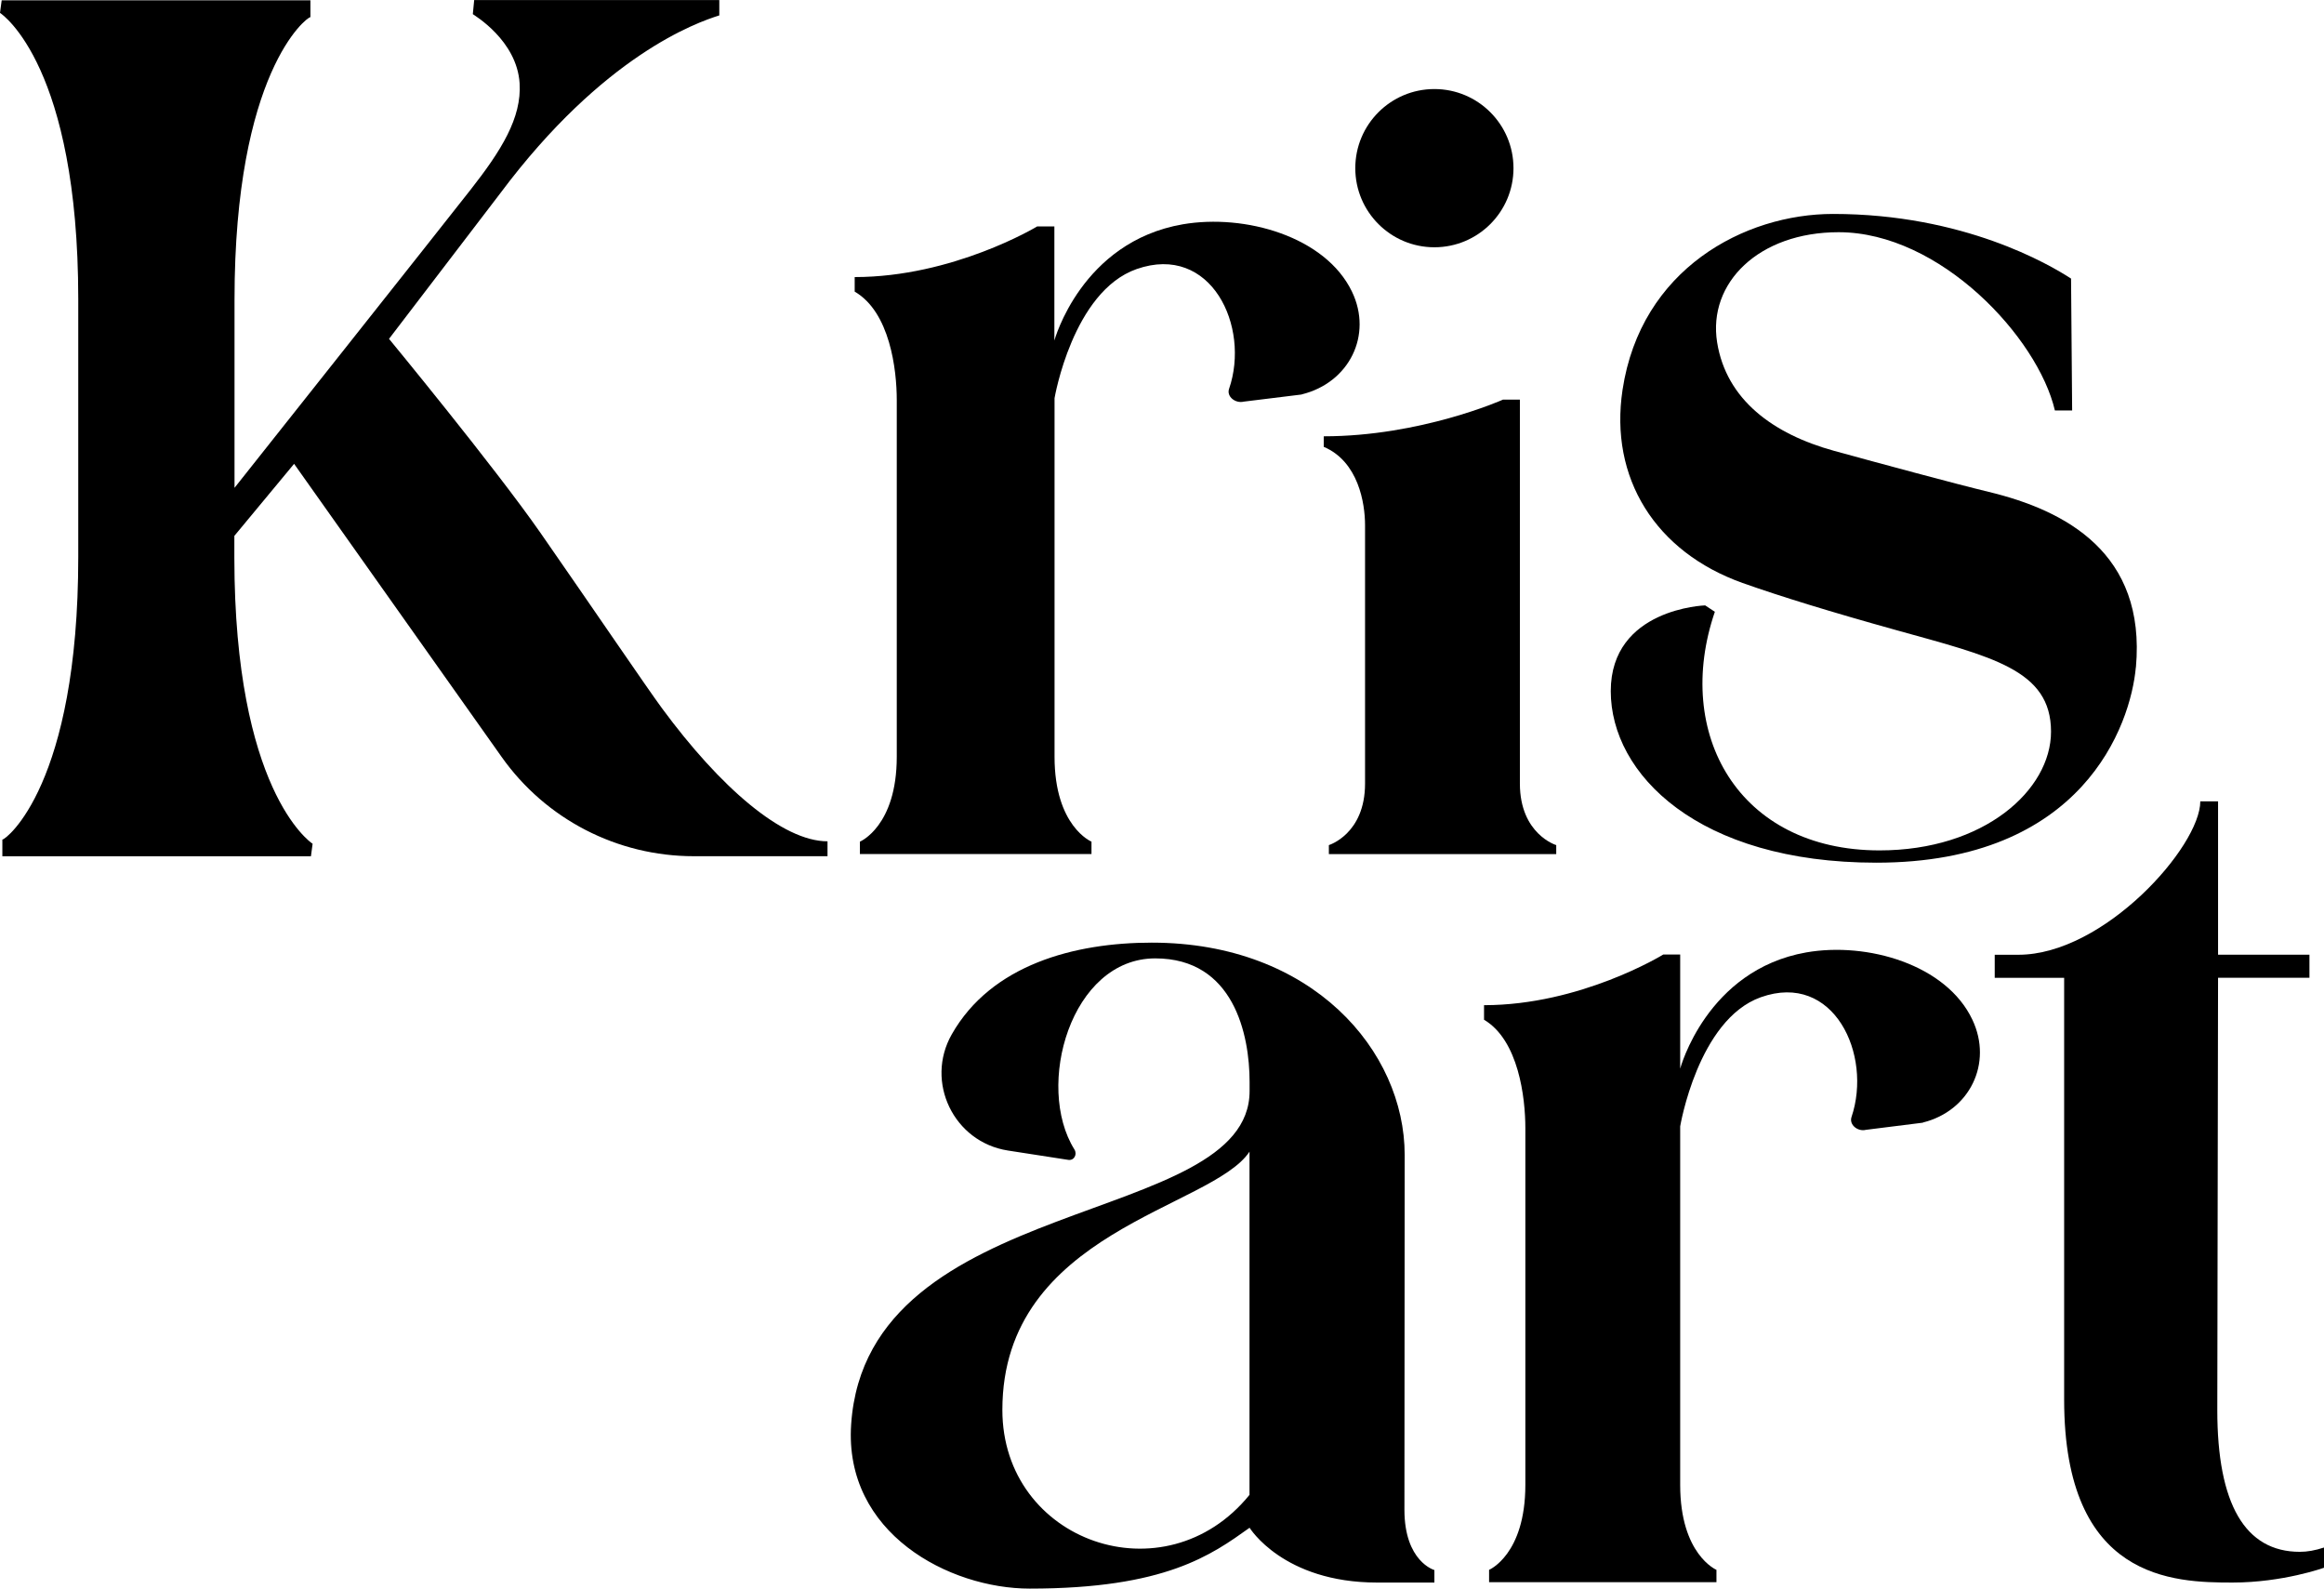
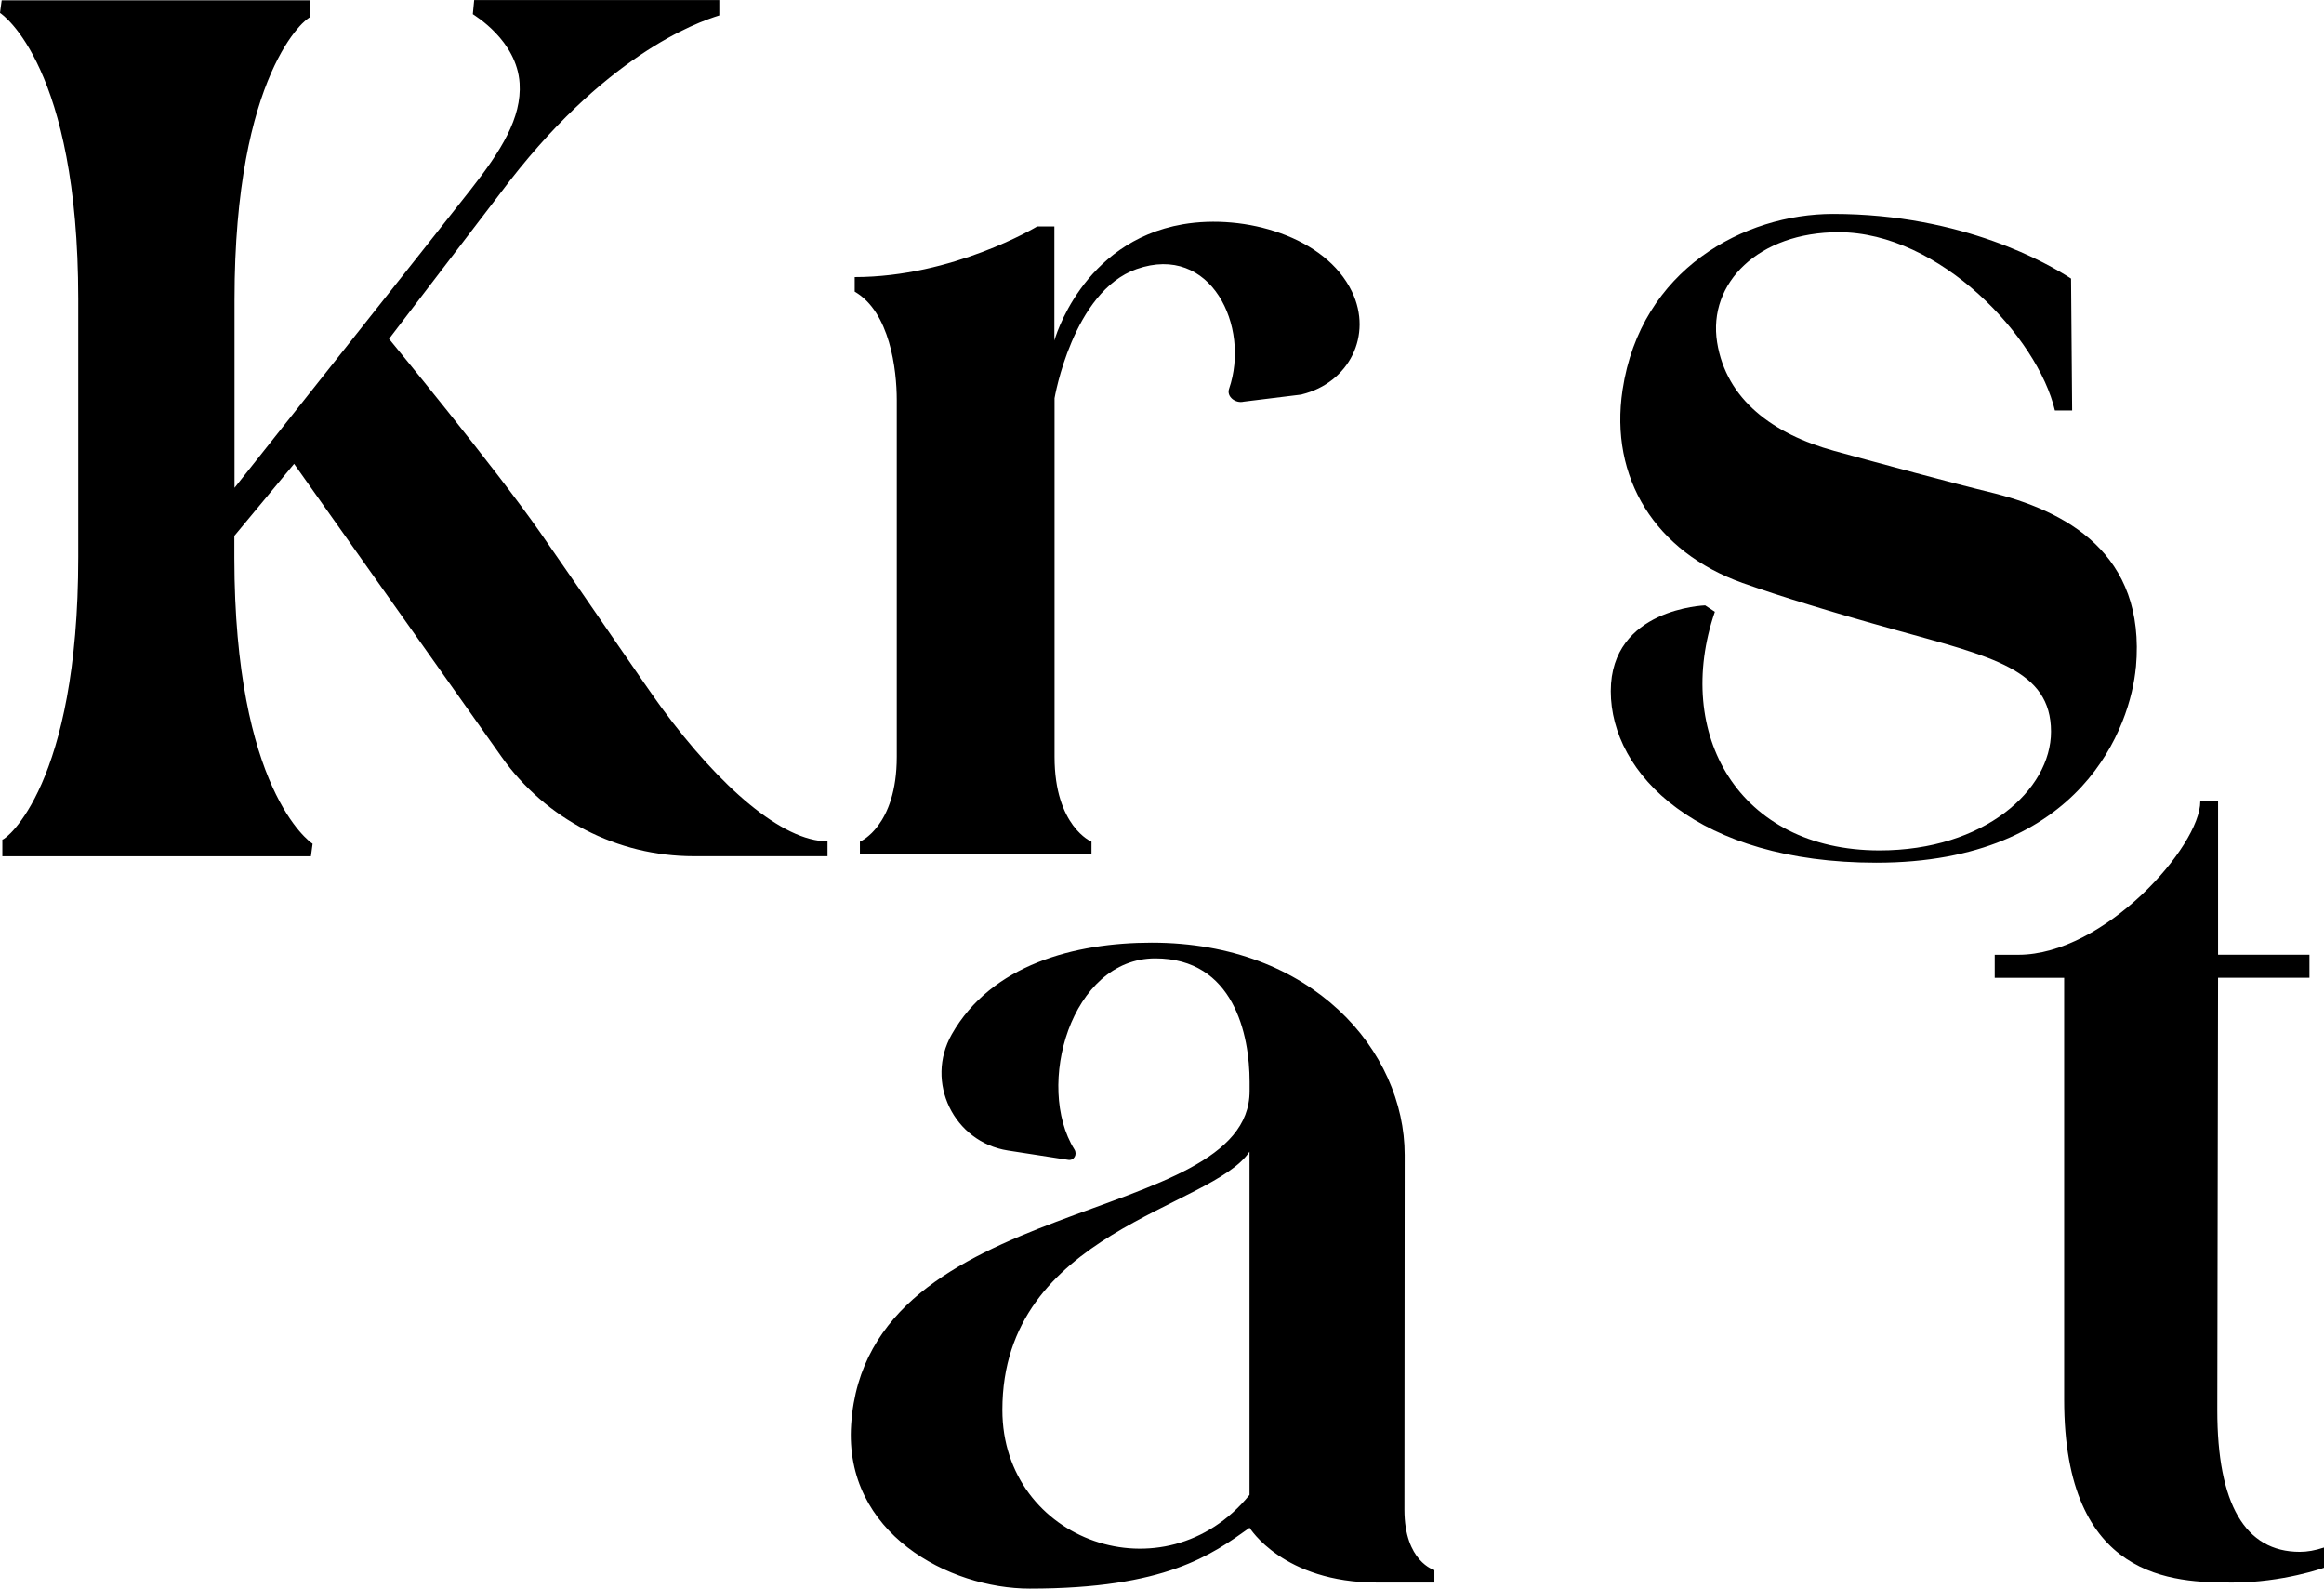
<svg xmlns="http://www.w3.org/2000/svg" id="Vrstva_2" data-name="Vrstva 2" viewBox="0 0 276.18 188.75">
  <defs>
    <style>
      .cls-1 {
        fill: #000;
        stroke-width: 0px;
      }
    </style>
  </defs>
  <g id="Vrstva_1-2" data-name="Vrstva 1">
    <g>
      <path class="cls-1" d="M98.34,99.95v1.78h-15.89c-9.09,0-17.59-4.38-22.84-11.8-9.64-13.62-24.66-34.82-24.66-34.82l-7.1,8.56v2.62c.03,27.48,8.92,33.71,9.3,33.96l-.2,1.49H.28v-1.99s0,0,.01,0c.43,0,9.01-6.52,9.01-33.58v-30.69C9.28,8.01.38,1.78,0,1.53L.2.04h36.69v2s0,0-.01,0c-.43,0-9.01,6.53-9.01,33.58v22.34s24.58-30.98,28.07-35.44c3.62-4.62,6.07-8.51,5.81-12.63-.33-5.11-5.41-8.08-5.56-8.21l.16-1.67h29.13v1.82c-2.68.84-13.76,4.72-26.01,21.11-.1.14-13.24,17.32-13.24,17.32,0,0,12.54,15.21,17.99,23.04,6.24,8.97,12.63,18.38,14.44,20.84,6.94,9.42,14.33,15.82,19.68,15.82Z" />
      <path class="cls-1" d="M154.71,46.87l-6.91.85c-.97.24-2.06-.59-1.74-1.52,2.55-7.4-2.14-17.33-10.99-14.23-7.6,2.67-9.75,15.34-9.75,15.34v42.6c0,8.28,4.39,10.09,4.39,10.09v1.47h-27.52v-1.47s4.38-1.81,4.38-10.09v-42.38c0-3.61-.81-10.45-5-12.88v-1.73c11.67,0,21.6-5.96,21.69-6.02h2.04v13.56s3.19-11.72,15.26-13.81c7.39-1.27,16.96,1.45,20.11,8.01,2.48,5.17-.34,10.82-5.98,12.2Z" />
-       <path class="cls-1" d="M184.94,100.41v1.07h-27.02v-1.07s4.3-1.31,4.3-7.31v-30.69c0-2.62-.79-7.57-4.91-9.32v-1.25c11.47,0,21.22-4.31,21.3-4.36h2.01v45.63c.01,6,4.32,7.31,4.32,7.3ZM161.06,19.98c0-5.19,4.21-9.4,9.4-9.4s9.4,4.21,9.4,9.4-4.21,9.4-9.4,9.4-9.4-4.21-9.4-9.4Z" />
      <path class="cls-1" d="M253.82,79.28c-.62,6.88-6.3,23.22-30.84,23.22-21.2,0-31.56-10.54-31.56-20.38s11.22-10.19,11.22-10.19l1.15.76c-4.94,14.43,2.77,28.35,19.57,28.35,12.43,0,20.38-7.17,20.38-14.11,0-7.38-7.05-8.9-18.46-12.08-7.69-2.14-13.64-3.97-18.19-5.58-10.38-3.7-15.85-12.49-14.27-22.95,2.17-14.36,14.49-20.9,25.02-20.9,15.52,0,25.72,6.02,28.28,7.68l.13,15.67h-2.05c-2.02-8.66-13.64-21.18-25.7-21.18-9.48,0-15.57,6.02-14.44,13.09,1.09,6.8,6.64,10.89,13.91,12.89,5.2,1.43,14.45,3.93,18.35,4.87,9.15,2.2,18.72,7.27,17.51,20.83Z" />
      <path class="cls-1" d="M170.46,186.53v1.5h-6.81c-11.17,0-15.15-6.51-15.15-6.51-4.52,3.22-10,7.23-26.13,7.23-9.55,0-22.1-6.56-21.22-19.52,1.86-27.69,47.35-23.29,47.35-39.6v-1.08c0-5.6-1.87-14.68-11.21-14.68-10.04,0-14.31,15.17-9.61,22.7.37.59-.04,1.35-.73,1.24l-7.17-1.11c-6.44-1-9.89-8.16-6.67-13.81,4.7-8.27,14.59-10.89,23.76-10.89,19.1,0,30.06,12.87,30.06,25.23,0,11.17-.03,42.15-.03,42.15,0,6.18,3.57,7.17,3.57,7.17ZM148.5,136.82c-4.47,6.79-29.38,9.43-29.38,30.7,0,15.67,19.31,22.47,29.37,10.09v-40.79Z" />
-       <path class="cls-1" d="M228.52,133.39l-6.78.85c-.95.24-2.02-.59-1.71-1.52,2.5-7.4-2.1-17.33-10.79-14.23-7.46,2.67-9.57,15.34-9.57,15.34v42.6c0,8.28,4.31,10.09,4.31,10.09v1.47h-27.02v-1.47s4.31-1.81,4.31-10.09v-42.39c0-3.61-.8-10.45-4.91-12.88v-1.73c11.46,0,21.21-5.96,21.3-6.02h2.01v13.56s3.13-11.72,14.98-13.81c7.25-1.27,16.66,1.44,19.75,8.01,2.44,5.17-.33,10.82-5.88,12.2Z" />
      <path class="cls-1" d="M276.18,183.88v2.39s-4.87,1.76-10.88,1.76c-6.99,0-20-.29-20-21.73v-50.12h-8.25v-2.74c.09,0,2.72,0,2.81,0,10.18,0,21.62-12.86,21.62-18.23h2.11s0,18.22,0,18.22h10.86v2.74h-10.86l-.09,51.36c0,11.18,3.3,16.85,9.81,16.85.89,0,1.8-.16,2.87-.51Z" />
    </g>
  </g>
</svg>